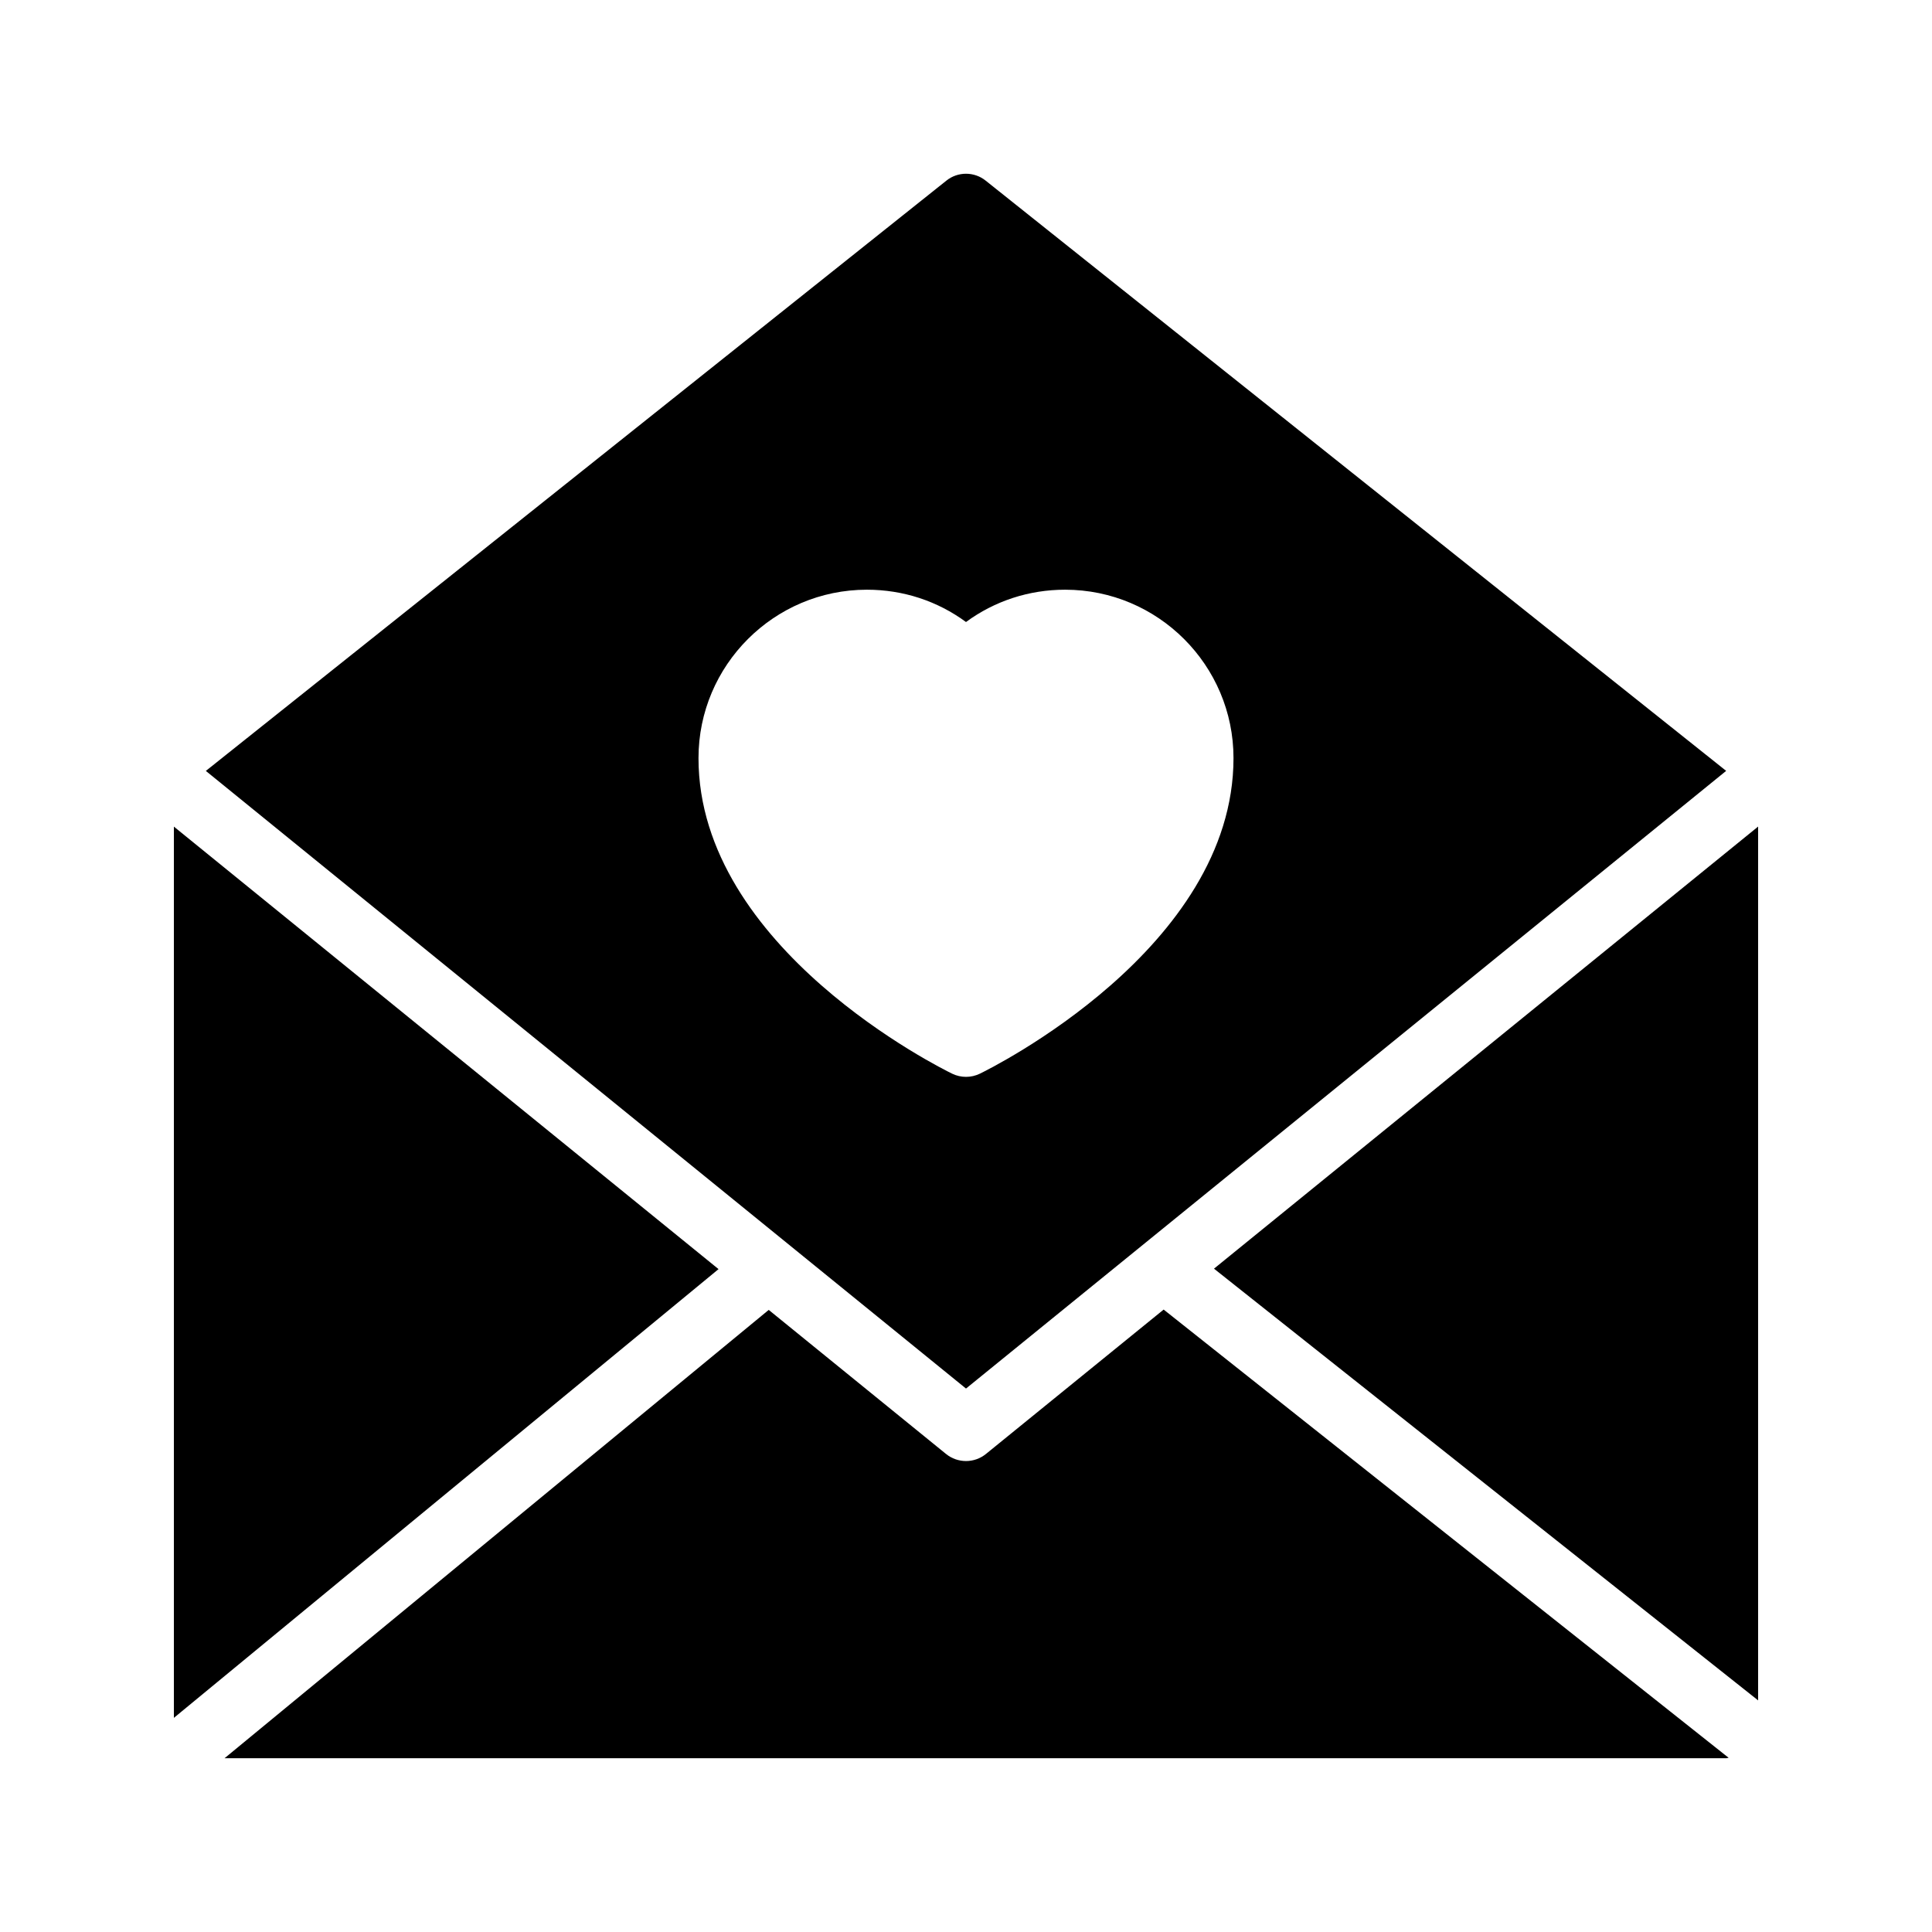
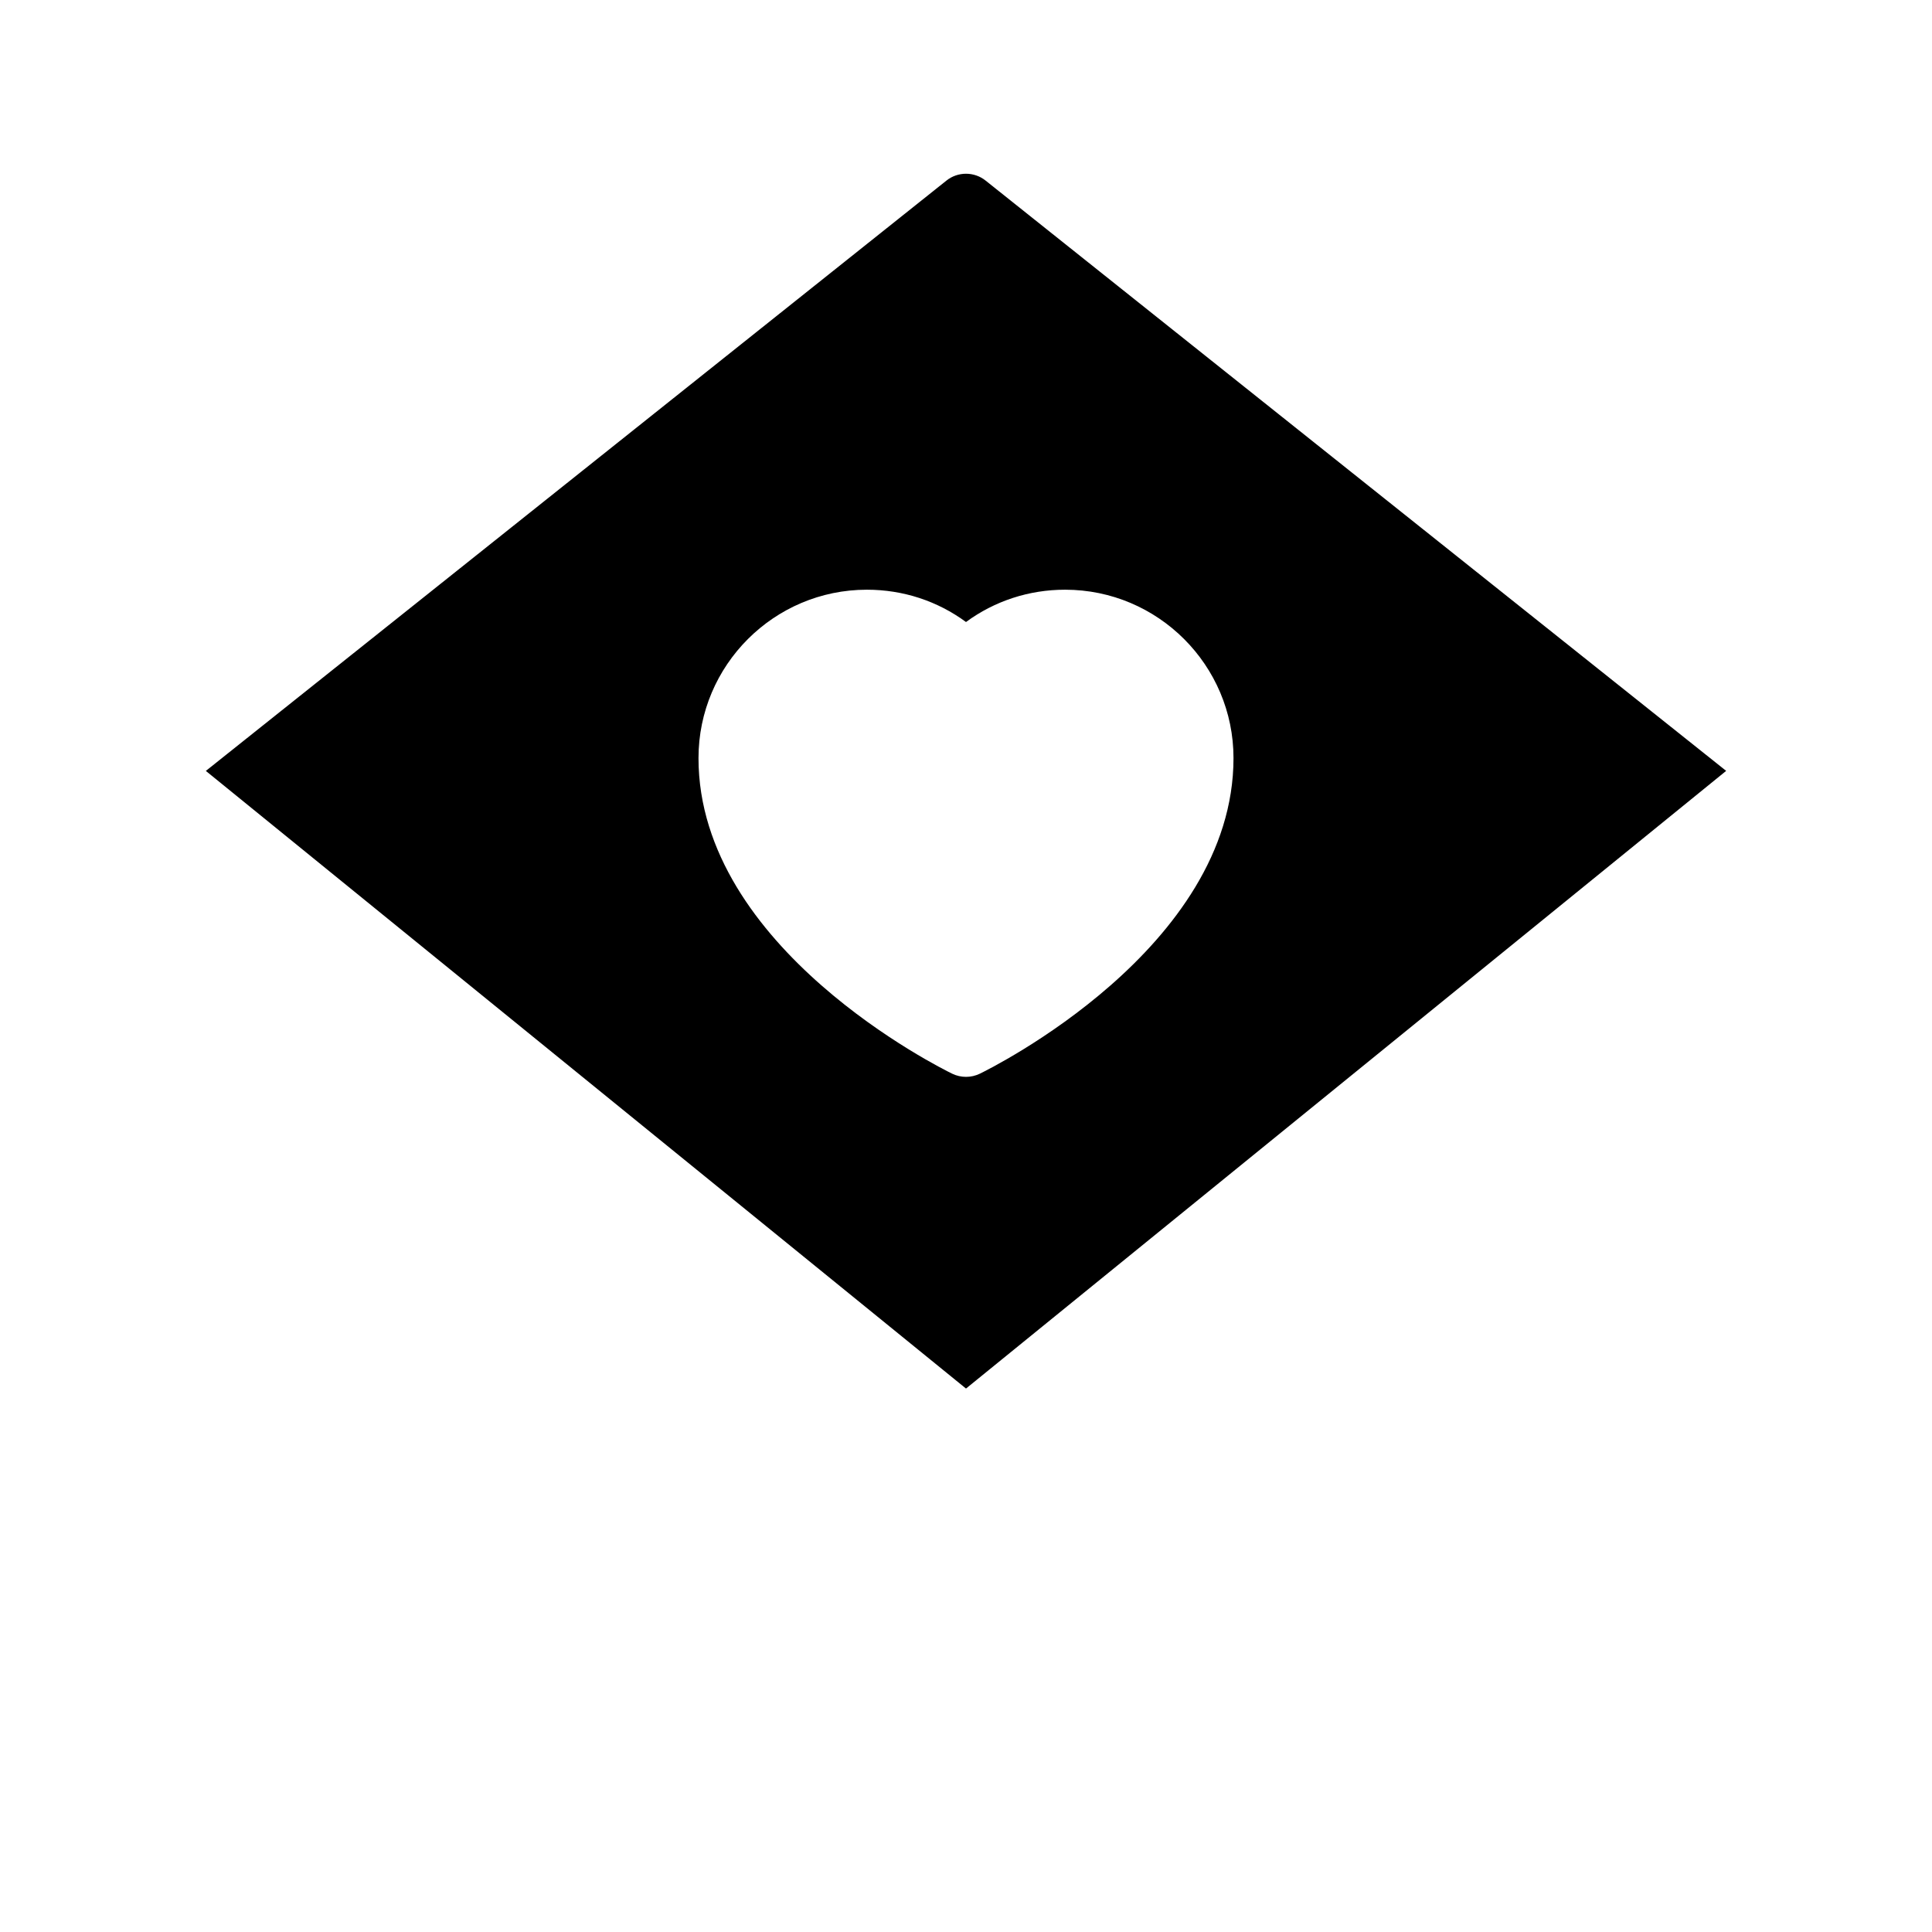
<svg xmlns="http://www.w3.org/2000/svg" fill="#000000" width="800px" height="800px" version="1.1" viewBox="144 144 512 512">
  <g>
-     <path d="m609.92 594.62v-231.57l-144.2 117.16z" />
-     <path d="m394.7 529.31-46.98-38.172-144.21 118.81h398.02c0.203 0 0.371-0.102 0.57-0.117l-149.72-118.78-47.086 38.258c-1.543 1.254-3.418 1.883-5.297 1.883-1.879-0.004-3.758-0.629-5.297-1.883z" />
+     <path d="m609.92 594.62v-231.57z" />
    <path d="m601.45 348.29-196.24-156.42c-3.023-2.434-7.391-2.434-10.41 0l-196.25 156.43 201.45 163.68zm-272.34-3.387c0-24.605 20.016-44.625 44.625-44.625 9.602 0 18.688 2.996 26.266 8.562 7.578-5.562 16.664-8.562 26.266-8.562 24.609 0 44.625 20.02 44.625 44.625 0 50.445-64.477 82.305-67.223 83.637-1.156 0.562-2.41 0.84-3.664 0.84s-2.508-0.277-3.664-0.84c-2.754-1.336-67.23-33.191-67.23-83.637z" />
-     <path d="m190.08 363.06v236.19l144.34-118.92z" />
  </g>
</svg>